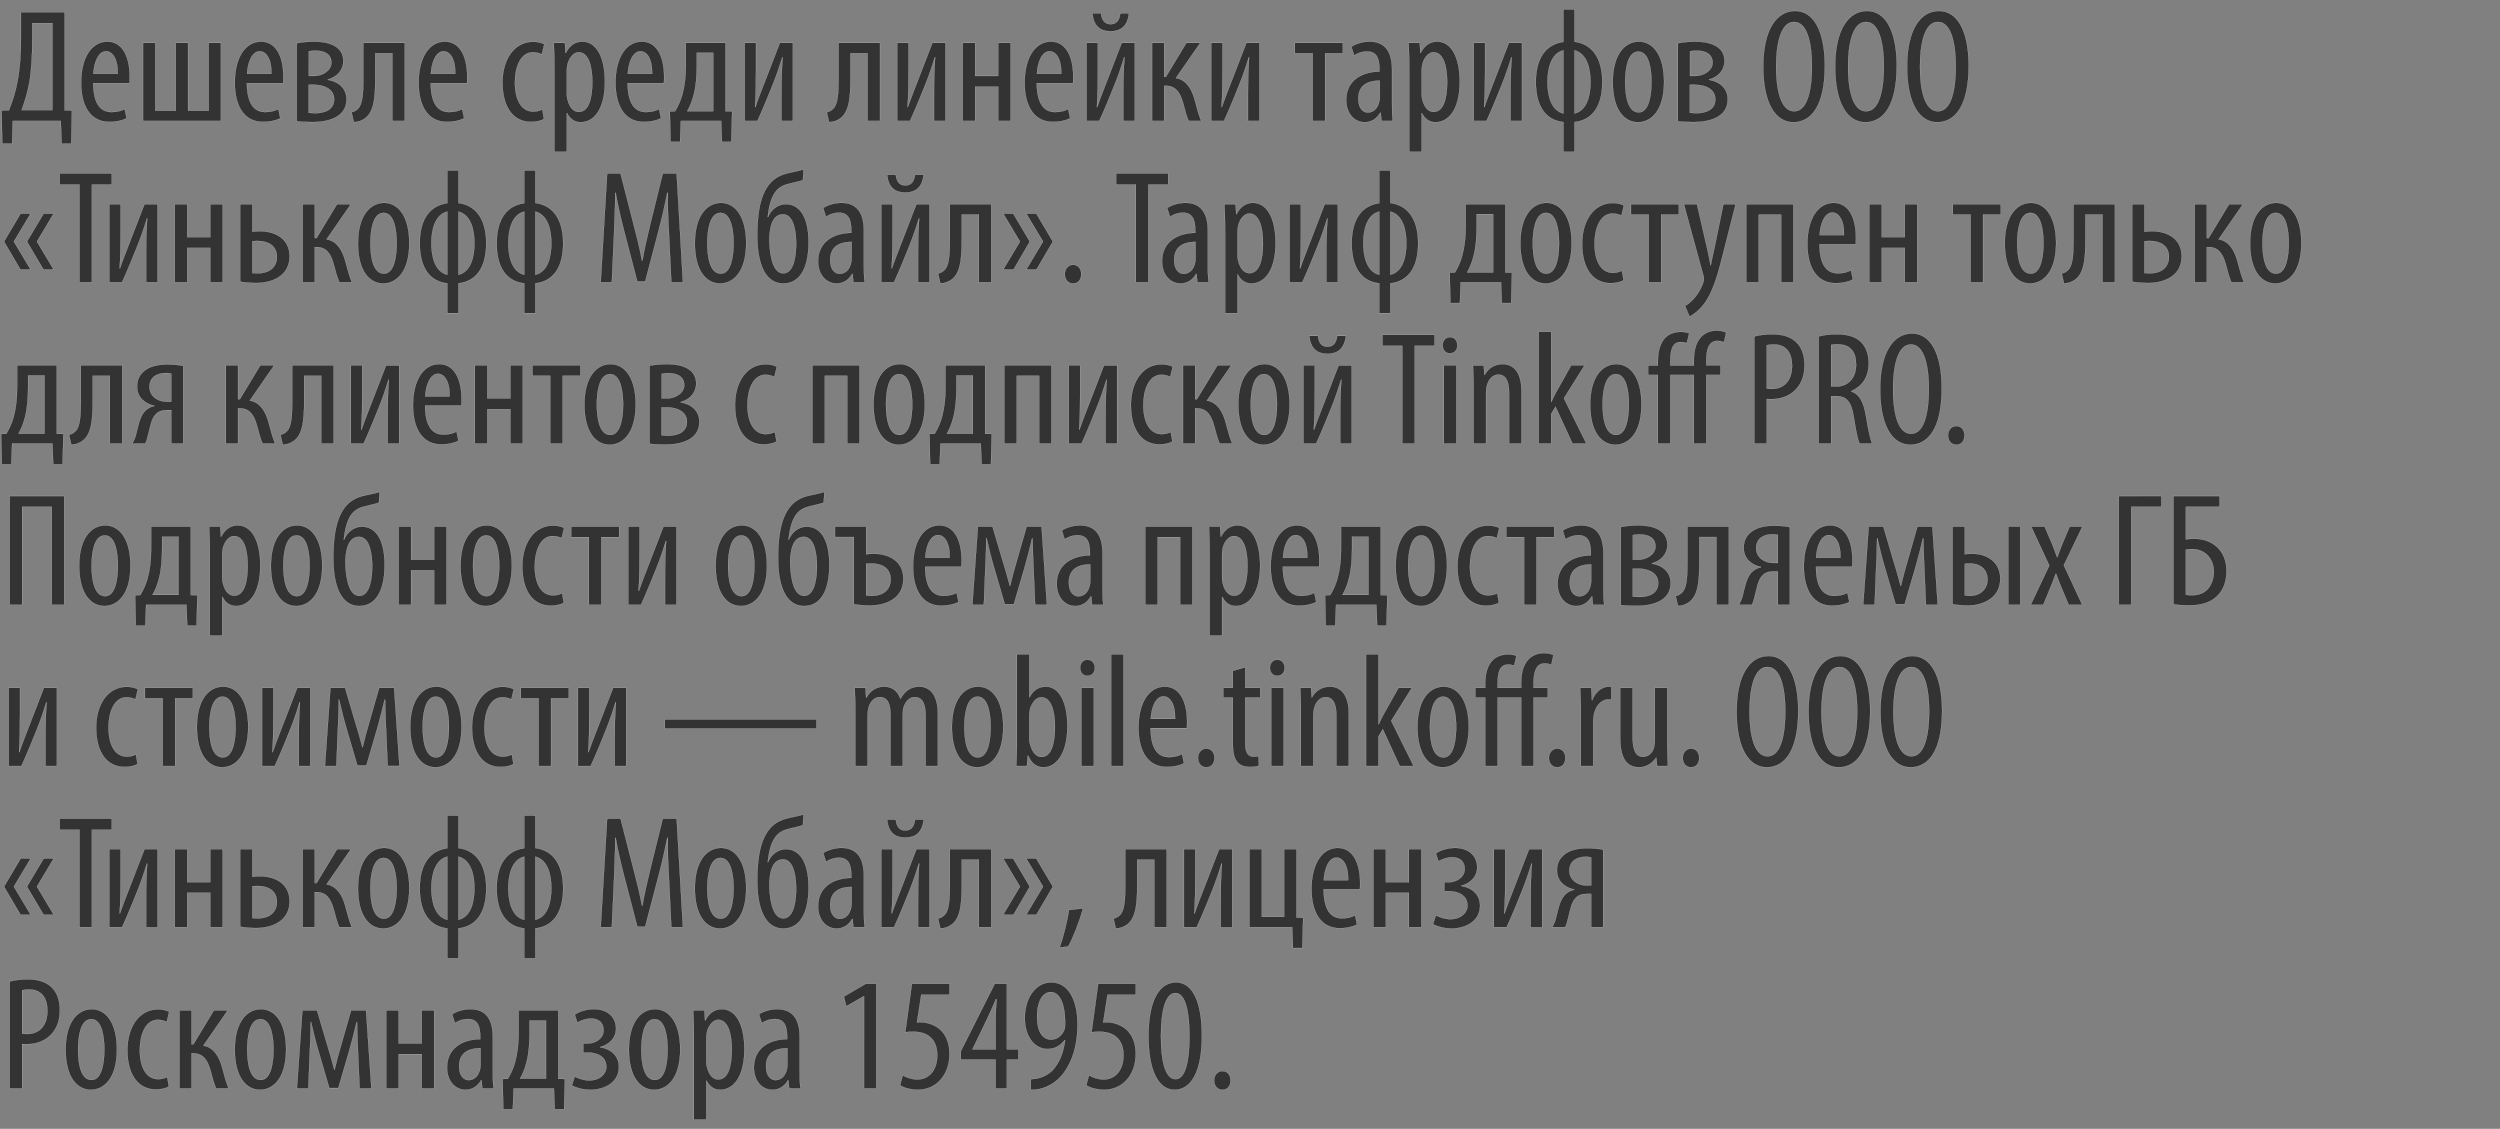
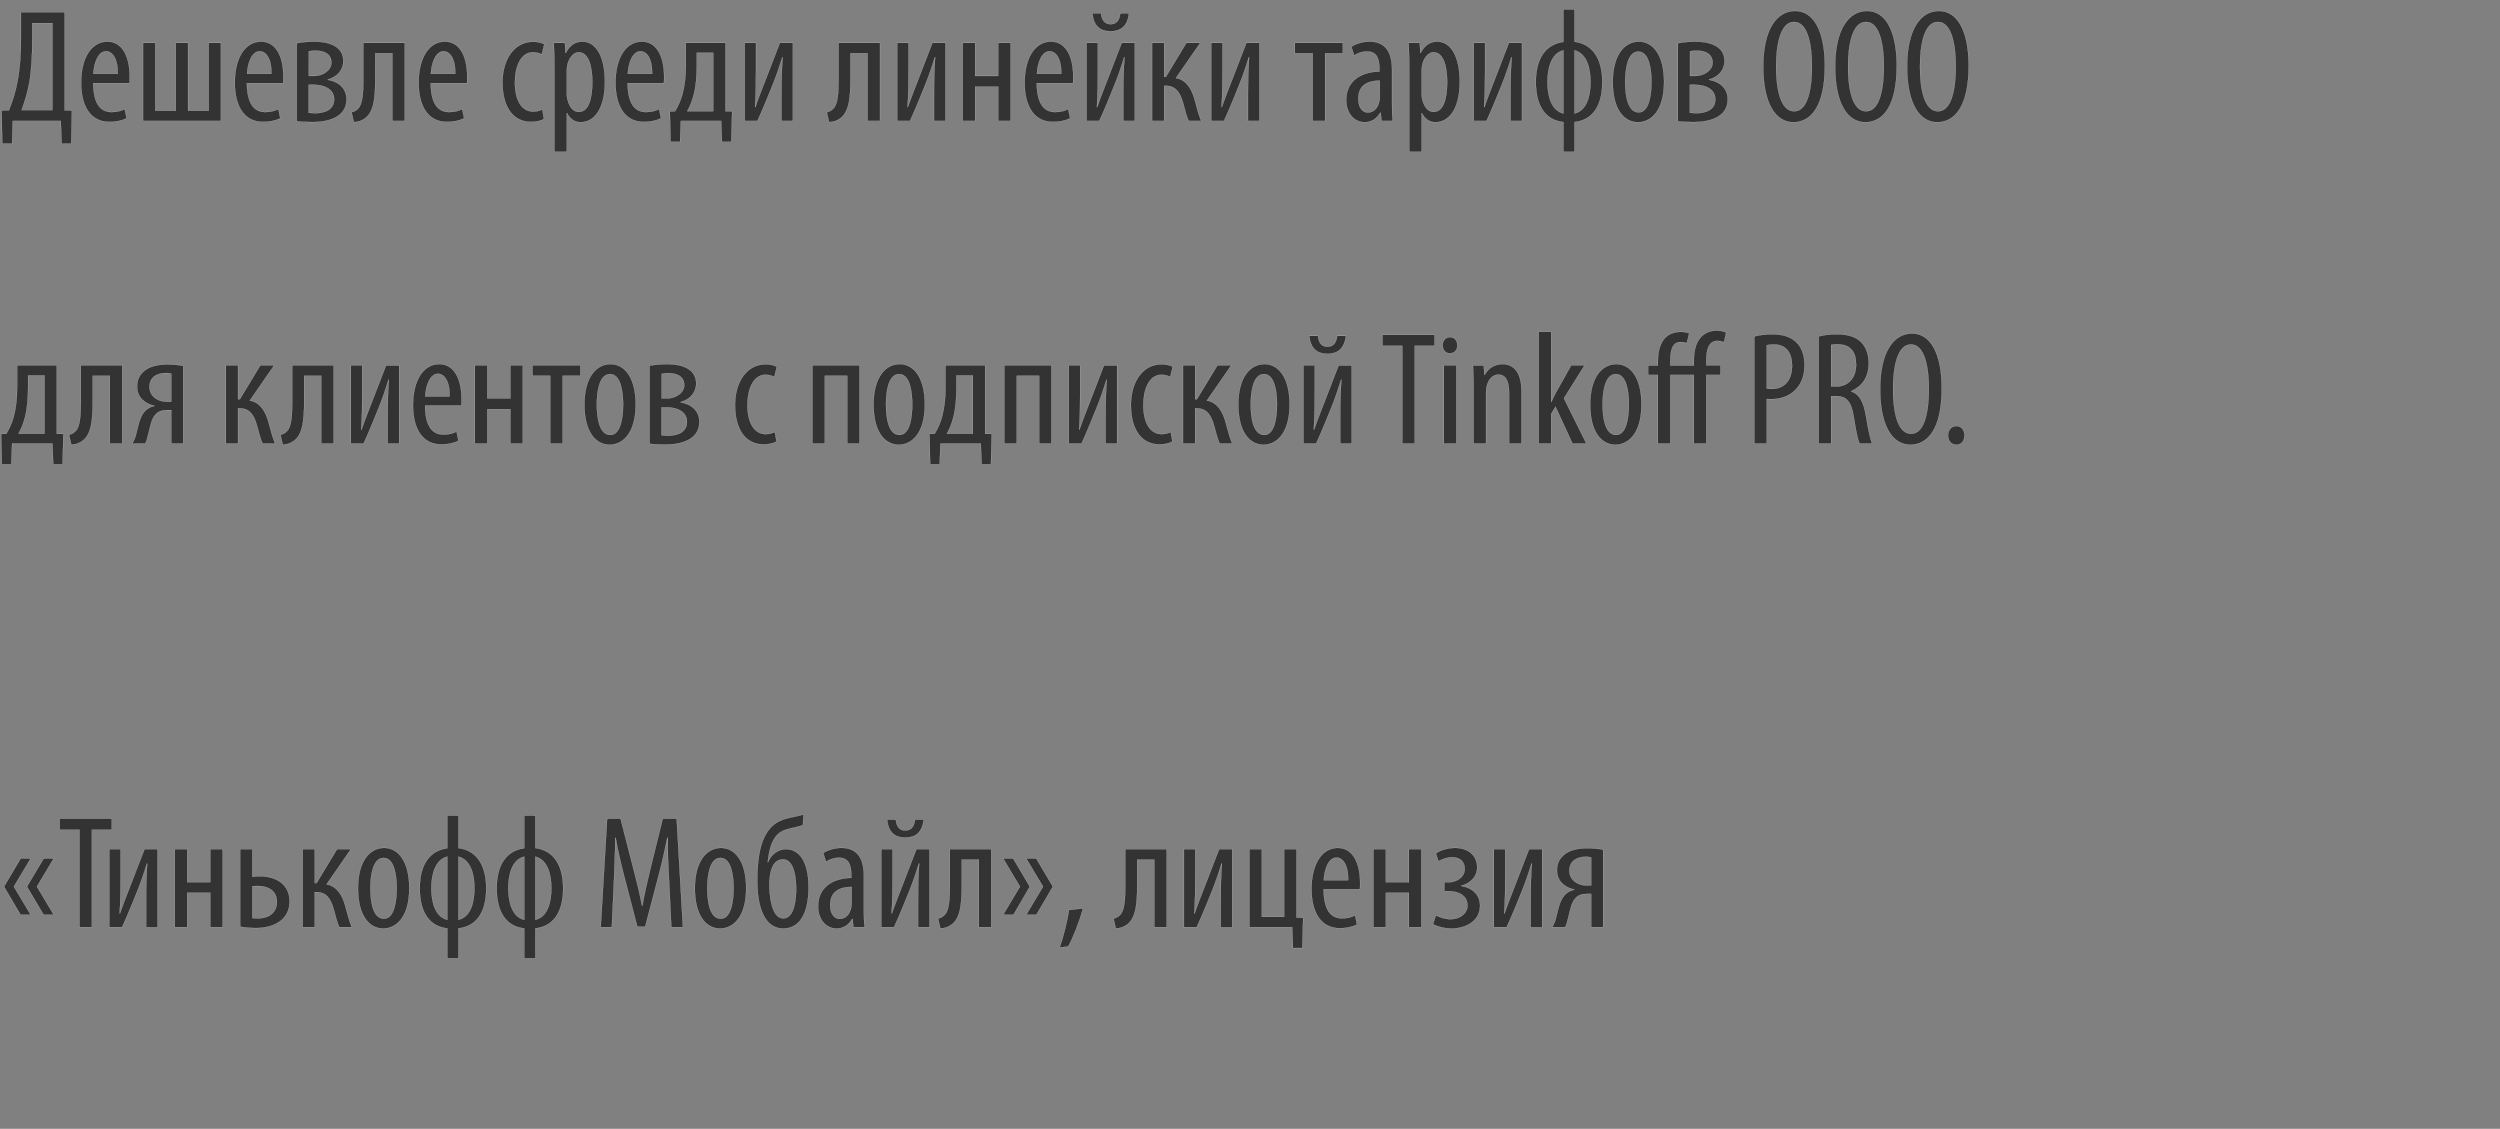
<svg xmlns="http://www.w3.org/2000/svg" width="155.029" height="70" viewBox="0 0 155.029 70">
  <rect x="0" y="0" width="155.029" height="70" fill="#808080" stroke="none" />
  <g fill="#333" stroke="#fff">
    <path d="M1.3.76v1.52c0 .98-.05 1.87-.21 2.74C.98 5.63.8 6.23.55 6.84l-.45.01.04 2.05h.61l.04-1.4h2.98l.05 1.4h.6l.04-2.05-.45-.01V.76zm.7.67h1.25v5.4H1.34c.2-.54.37-1.11.48-1.71.14-.83.18-1.74.18-2.68zM8.03 5.15c.01-.12.01-.25.01-.43 0-1.1-.39-2.14-1.38-2.14-.97 0-1.63.98-1.63 2.55 0 1.48.6 2.43 1.76 2.43.38 0 .79-.08 1.06-.23l-.12-.57c-.19.11-.47.19-.8.19-.56 0-1.14-.32-1.15-1.8zm-2.24-.57c.03-.66.29-1.4.79-1.4.37 0 .74.43.72 1.4zM8.87 2.66V7.5h4.83V2.66h-.76v4.2h-1.28v-4.2h-.76v4.2H9.63v-4.2zM17.56 5.15c.01-.12.01-.25.01-.43 0-1.1-.39-2.14-1.38-2.14-.97 0-1.63.98-1.63 2.55 0 1.48.6 2.43 1.76 2.43.38 0 .79-.08 1.06-.23l-.12-.57c-.19.11-.47.19-.8.19-.56 0-1.14-.32-1.15-1.8zm-2.24-.57c.03-.66.29-1.4.79-1.4.37 0 .74.43.72 1.4zM18.4 7.52c.19.03.54.05.99.05.93 0 2.1-.28 2.1-1.41 0-.66-.46-1.09-1.16-1.21v-.02c.55-.14.96-.57.96-1.15 0-.97-1-1.2-1.8-1.2-.39 0-.78.04-1.09.1zm.75-4.34c.13-.02.26-.04.4-.04.54 0 1 .19 1 .75 0 .51-.59.82-1.05.82h-.35zm-.01 2.08h.33c.61 0 1.25.25 1.25.9s-.59.86-1.18.86c-.16 0-.31-.02-.4-.03zM22.53 2.66v2.22c0 .89-.04 1.57-.32 1.85-.1.11-.22.19-.41.23l.14.61c.18 0 .36-.04.51-.12.72-.34.82-1.25.82-2.62V3.3h1.06v4.2h.77V2.66zM28.96 5.15c.01-.12.01-.25.01-.43 0-1.1-.39-2.14-1.38-2.14-.97 0-1.63.98-1.63 2.55 0 1.48.6 2.43 1.76 2.43.38 0 .79-.08 1.06-.23l-.12-.57c-.19.11-.47.19-.8.19-.56 0-1.14-.32-1.15-1.8zm-2.24-.57c.03-.66.29-1.4.79-1.4.37 0 .74.43.72 1.4zM33.63 6.79c-.18.08-.35.13-.56.13-.71 0-1.14-.68-1.14-1.81 0-.95.35-1.87 1.12-1.87.25 0 .45.08.55.13l.15-.63c-.14-.08-.42-.15-.68-.15-1.21 0-1.91 1.13-1.91 2.52 0 1.6.71 2.45 1.77 2.45.34 0 .63-.08.8-.18zM34.38 9.42h.77v-2.4h.02c.13.27.39.56.84.56.76 0 1.5-.72 1.5-2.51 0-1.59-.56-2.49-1.4-2.49-.38 0-.76.18-1.02.7h-.02l-.04-.62h-.69c.01.34.04.77.04 1.51zm.77-4.93c0-.13 0-.25.02-.37.05-.44.36-.88.71-.88.61 0 .85.84.85 1.84 0 .98-.2 1.86-.84 1.86-.21 0-.56-.13-.71-.82-.03-.11-.03-.25-.03-.4zM41.17 5.15c.01-.12.01-.25.01-.43 0-1.1-.39-2.14-1.38-2.14-.97 0-1.63.98-1.63 2.55 0 1.48.6 2.43 1.76 2.43.38 0 .79-.08 1.06-.23l-.12-.57c-.19.11-.47.19-.8.19-.56 0-1.14-.32-1.15-1.8zm-2.24-.57c.03-.66.29-1.4.79-1.4.37 0 .74.43.72 1.4zM42.53 2.66v1.42c0 .65-.07 1.24-.22 1.79-.1.36-.25.71-.45 1.03l-.32.01.04 1.88h.59l.05-1.29h2.5l.05 1.29h.58l.05-1.88-.41-.01V2.66zm.68.62h1.02v3.61h-1.61c.17-.3.3-.63.39-.98.16-.59.2-1.25.2-1.92zM46.18 2.66V7.5h.79c.36-.78.8-1.88.96-2.28.21-.53.4-1.07.58-1.67h.02c-.05.74-.07 1.31-.07 2.36V7.5h.71V2.66h-.81l-.81 2.1c-.21.55-.49 1.24-.71 1.88h-.02c.05-.76.06-1.48.06-2.32V2.66zM52 2.66v2.22c0 .89-.04 1.57-.32 1.85-.1.11-.22.19-.41.23l.14.61c.18 0 .36-.04.51-.12.72-.34.82-1.25.82-2.62V3.3h1.06v4.2h.77V2.66zM55.64 2.66V7.5h.79c.36-.78.8-1.88.96-2.28.21-.53.4-1.07.58-1.67h.02c-.05.74-.07 1.31-.07 2.36V7.5h.71V2.66h-.81l-.81 2.1c-.21.55-.49 1.24-.71 1.88h-.02c.05-.76.06-1.48.06-2.32V2.66zM59.7 2.66V7.5h.77V5.37h1.43V7.5h.77V2.66h-.77v2.05h-1.43V2.66zM66.54 5.15c.01-.12.01-.25.01-.43 0-1.1-.39-2.14-1.38-2.14-.97 0-1.63.98-1.63 2.55 0 1.48.6 2.43 1.76 2.43.38 0 .79-.08 1.06-.23l-.12-.57c-.19.11-.47.19-.8.19-.56 0-1.14-.32-1.15-1.8zm-2.24-.57c.03-.66.29-1.4.79-1.4.37 0 .74.43.72 1.4zM67.38 2.66V7.5h.79c.36-.78.8-1.88.96-2.28.21-.53.4-1.07.58-1.67h.02c-.05.74-.07 1.31-.07 2.36V7.5h.71V2.66h-.81l-.81 2.1c-.21.55-.49 1.24-.71 1.88h-.02c.05-.76.06-1.48.06-2.32V2.66zm.36-1.83c.08.79.49 1.11 1.12 1.11.65 0 1.06-.32 1.15-1.11h-.54c-.05.41-.22.67-.6.67-.36 0-.55-.24-.59-.67zM71.44 2.66V7.5h.75V5.32h.08c.63 0 .9.39 1.09 1.05.11.43.22.83.35 1.13h.78c-.16-.37-.29-.88-.4-1.29-.18-.67-.51-1.26-1.17-1.37l1.51-2.18h-.86l-1.27 2.1h-.11v-2.1zM75.11 2.66V7.5h.79c.36-.78.8-1.88.96-2.28.21-.53.4-1.07.58-1.67h.02c-.05.74-.07 1.31-.07 2.36V7.5h.71V2.66h-.81l-.81 2.1c-.21.55-.49 1.24-.71 1.88h-.02c.05-.76.06-1.48.06-2.32V2.66zM80.3 2.66v.65h1.1V7.5h.77V3.31h1.1v-.65zM86.37 7.5c-.05-.31-.05-.73-.05-1.1V4.31c0-1.09-.42-1.73-1.39-1.73-.48 0-.93.17-1.13.32l.17.54c.23-.15.5-.25.8-.25.61 0 .77.45.77 1.1v.15c-1.09.01-2.06.55-2.06 1.76 0 .83.5 1.38 1.15 1.38.41 0 .75-.22.96-.59h.03l.05.51zm-.81-1.52c0 .08 0 .18-.02.27-.09.48-.38.73-.72.73-.27 0-.59-.23-.59-.86 0-1.05.93-1.12 1.33-1.12zM87.39 9.42h.77v-2.4h.02c.13.27.39.56.84.56.76 0 1.5-.72 1.5-2.51 0-1.59-.56-2.49-1.4-2.49-.38 0-.76.18-1.02.7h-.02l-.04-.62h-.69c.01.34.04.77.04 1.51zm.77-4.93c0-.13 0-.25.02-.37.05-.44.36-.88.71-.88.61 0 .85.84.85 1.84 0 .98-.2 1.86-.84 1.86-.21 0-.56-.13-.71-.82-.03-.11-.03-.25-.03-.4zM91.39 2.66V7.5h.79c.36-.78.8-1.88.96-2.28.21-.53.4-1.07.58-1.67h.02c-.05.74-.07 1.31-.07 2.36V7.5h.71V2.66h-.81l-.81 2.1c-.21.55-.49 1.24-.71 1.88h-.02c.05-.76.06-1.48.06-2.32V2.66zM96.95.58V2.6c-1.04.14-1.71.94-1.71 2.49 0 1.58.67 2.37 1.71 2.48v1.85h.69V7.57c1.06-.12 1.72-.92 1.72-2.48 0-1.58-.7-2.37-1.72-2.5V.58zm0 6.46c-.78-.19-.99-1.15-.99-1.96 0-.8.21-1.77.99-1.96zm.69-3.92c.79.21.99 1.16.99 1.96 0 .84-.21 1.77-.99 1.96zM101.63 2.58c-.83 0-1.62.74-1.62 2.51 0 1.7.7 2.49 1.57 2.49.74 0 1.61-.63 1.61-2.5 0-1.69-.7-2.5-1.56-2.5zm-.03.62c.68 0 .81 1.14.81 1.88 0 .75-.13 1.89-.79 1.89-.7 0-.84-1.09-.84-1.89 0-.74.13-1.88.82-1.88zM104.05 7.52c.19.03.54.05.99.05.93 0 2.1-.28 2.1-1.41 0-.66-.46-1.09-1.16-1.21v-.02c.55-.14.96-.57.96-1.15 0-.97-1-1.2-1.8-1.2-.39 0-.78.04-1.09.1zm.75-4.34c.13-.02.26-.04.4-.04.54 0 1 .19 1 .75 0 .51-.59.82-1.05.82h-.35zm-.01 2.08h.33c.61 0 1.25.25 1.25.9s-.59.86-1.18.86c-.16 0-.31-.02-.4-.03zM111.32.68c-1.18 0-1.98 1.21-1.98 3.44 0 2.27.75 3.46 1.87 3.46 1.08 0 1.95-.97 1.95-3.5 0-2.15-.69-3.4-1.84-3.4zm-.07.68c.88 0 1.11 1.49 1.11 2.75 0 1.32-.23 2.79-1.1 2.79-.85 0-1.12-1.38-1.12-2.77 0-1.37.27-2.77 1.11-2.77zM115.78.68c-1.18 0-1.98 1.21-1.98 3.44 0 2.27.75 3.46 1.87 3.46 1.08 0 1.95-.97 1.95-3.5 0-2.15-.69-3.4-1.84-3.4zm-.07.68c.88 0 1.11 1.49 1.11 2.75 0 1.32-.23 2.79-1.1 2.79-.85 0-1.12-1.38-1.12-2.77 0-1.37.27-2.77 1.11-2.77zM120.24.68c-1.18 0-1.98 1.21-1.98 3.44 0 2.27.75 3.46 1.87 3.46 1.08 0 1.95-.97 1.95-3.5 0-2.15-.69-3.4-1.84-3.4zm-.07.68c.88 0 1.11 1.49 1.11 2.75 0 1.32-.23 2.79-1.1 2.79-.85 0-1.12-1.38-1.12-2.77 0-1.37.27-2.77 1.11-2.77z" stroke-width=".01" />
  </g>
  <g fill="#333" stroke="#fff">
-     <path d="M1.9 13.24h-.62L.25 14.98l1.02 1.74h.63L.86 14.98zm1.43 0h-.62l-1.04 1.74 1.03 1.74h.63l-1.04-1.74zM4.93 17.5h.77v-6.05h1.23v-.69H3.7v.69h1.23zM6.78 12.66v4.84h.79c.36-.78.8-1.88.96-2.28.21-.53.4-1.07.58-1.67h.02c-.05.74-.07 1.31-.07 2.36v1.59h.71v-4.84h-.81l-.81 2.1c-.21.55-.49 1.24-.71 1.88h-.02c.05-.76.06-1.48.06-2.32v-1.66zM10.84 12.66v4.84h.77v-2.13h1.43v2.13h.77v-4.84h-.77v2.05h-1.43v-2.05zM14.89 12.66v4.81c.31.05.66.08.99.08.58 0 1.14-.14 1.55-.47.32-.26.53-.66.53-1.18 0-1.08-.86-1.56-1.85-1.56-.13 0-.31.01-.46.03v-1.71zm.76 2.3c.1-.01.19-.02.32-.02.64 0 1.2.28 1.2.99 0 .7-.54 1.02-1.18 1.02-.12 0-.22-.01-.34-.02zM18.77 12.66v4.84h.75v-2.18h.08c.63 0 .9.39 1.09 1.05.11.43.22.83.35 1.13h.78c-.16-.37-.29-.88-.4-1.29-.18-.67-.51-1.26-1.17-1.37l1.51-2.18h-.86l-1.27 2.1h-.11v-2.1zM23.82 12.58c-.83 0-1.62.74-1.62 2.51 0 1.7.7 2.49 1.57 2.49.74 0 1.61-.63 1.61-2.5 0-1.69-.7-2.5-1.56-2.5zm-.03.62c.68 0 .81 1.14.81 1.88 0 .75-.13 1.89-.79 1.89-.7 0-.84-1.09-.84-1.89 0-.74.13-1.88.82-1.88zM27.74 10.58v2.02c-1.04.14-1.71.94-1.71 2.49 0 1.58.67 2.37 1.71 2.48v1.85h.69v-1.85c1.06-.12 1.72-.92 1.72-2.48 0-1.58-.7-2.37-1.72-2.5v-2.01zm0 6.46c-.78-.19-.99-1.15-.99-1.96 0-.8.21-1.77.99-1.96zm.69-3.92c.79.21.99 1.16.99 1.96 0 .84-.21 1.77-.99 1.96zM32.51 10.58v2.02c-1.04.14-1.71.94-1.71 2.49 0 1.58.67 2.37 1.71 2.48v1.85h.69v-1.85c1.06-.12 1.72-.92 1.72-2.48 0-1.58-.7-2.37-1.72-2.5v-2.01zm0 6.46c-.78-.19-.99-1.15-.99-1.96 0-.8.21-1.77.99-1.96zm.69-3.92c.79.21.99 1.16.99 1.96 0 .84-.21 1.77-.99 1.96zM41.63 17.5h.72l-.39-6.74h-.86l-.76 3.08c-.22.91-.37 1.55-.5 2.32h-.03c-.14-.77-.31-1.43-.54-2.32l-.79-3.08h-.83l-.4 6.74h.69l.13-2.85c.04-.96.08-1.9.08-2.69h.03c.13.78.33 1.61.55 2.47l.79 3.03h.49l.83-3.16c.21-.79.39-1.59.54-2.34h.04c-.03.76.02 1.75.07 2.64zM44.71 12.58c-.83 0-1.62.74-1.62 2.51 0 1.7.7 2.49 1.57 2.49.74 0 1.61-.63 1.61-2.5 0-1.69-.7-2.5-1.56-2.5zm-.03.62c.68 0 .81 1.14.81 1.88 0 .75-.13 1.89-.79 1.89-.7 0-.84-1.09-.84-1.89 0-.74.13-1.88.82-1.88zM49.83 10.5c-.24.1-.73.17-1.06.26-.62.16-1.05.51-1.35 1.11-.34.67-.46 1.64-.46 2.77 0 1.25.28 2.94 1.62 2.94.95 0 1.56-.85 1.56-2.54 0-1.7-.62-2.38-1.41-2.38-.51 0-.94.37-1.1.8h-.02c.04-.41.12-.87.3-1.26.19-.41.47-.68 1-.8.33-.09.68-.15.88-.23zm-.46 4.62c0 .65-.11 1.83-.8 1.83-.76 0-.86-1.54-.86-2.1 0-.28.03-.69.16-1.02.11-.3.33-.54.68-.54.69 0 .82 1.12.82 1.83zM53.62 17.5c-.05-.31-.05-.73-.05-1.1v-2.09c0-1.09-.42-1.73-1.39-1.73-.48 0-.93.17-1.13.32l.17.54c.23-.15.5-.25.8-.25.61 0 .77.45.77 1.1v.15c-1.09.01-2.06.55-2.06 1.76 0 .83.5 1.38 1.15 1.38.41 0 .75-.22.96-.59h.03l.05.51zm-.81-1.52c0 .08 0 .18-.02.27-.09.48-.38.73-.72.73-.27 0-.59-.23-.59-.86 0-1.05.93-1.12 1.33-1.12zM54.65 12.66v4.84h.79c.36-.78.8-1.88.96-2.28.21-.53.4-1.07.58-1.67H57c-.05.74-.07 1.31-.07 2.36v1.59h.71v-4.84h-.81l-.81 2.1c-.21.55-.49 1.24-.71 1.88h-.02c.05-.76.06-1.48.06-2.32v-1.66zm.36-1.83c.08.79.49 1.11 1.12 1.11.65 0 1.06-.32 1.15-1.11h-.54c-.05.41-.22.67-.6.67-.36 0-.55-.24-.59-.67zM58.9 12.66v2.22c0 .89-.04 1.57-.32 1.85-.1.11-.22.19-.41.23l.14.61c.18 0 .36-.04.51-.12.72-.34.82-1.25.82-2.62V13.3h1.06v4.2h.77v-4.84zM63.25 14.98l-1.04 1.74h.64l1.01-1.74-1.03-1.74h-.62zm1.43 0l-1.04 1.74h.63l1.02-1.74-1.03-1.74h-.62zM66.54 17.58c.32 0 .51-.23.51-.58s-.2-.58-.51-.58c-.28 0-.51.24-.51.58 0 .35.22.58.51.58zM70.44 17.5h.77v-6.05h1.23v-.69h-3.23v.69h1.23zM74.95 17.5c-.05-.31-.05-.73-.05-1.1v-2.09c0-1.09-.42-1.73-1.39-1.73-.48 0-.93.17-1.13.32l.17.54c.23-.15.5-.25.8-.25.61 0 .77.45.77 1.1v.15c-1.09.01-2.06.55-2.06 1.76 0 .83.5 1.38 1.15 1.38.41 0 .75-.22.96-.59h.03l.05.51zm-.81-1.52c0 .08 0 .18-.02.27-.09.48-.38.73-.72.73-.27 0-.59-.23-.59-.86 0-1.05.93-1.12 1.33-1.12zM75.97 19.42h.77v-2.4h.02c.13.27.39.56.84.56.76 0 1.5-.72 1.5-2.51 0-1.59-.56-2.49-1.4-2.49-.38 0-.76.18-1.02.7h-.02l-.04-.62h-.69c.01.34.04.77.04 1.51zm.77-4.93c0-.13 0-.25.02-.37.05-.44.36-.88.71-.88.61 0 .85.84.85 1.84 0 .98-.2 1.86-.84 1.86-.21 0-.56-.13-.71-.82-.03-.11-.03-.25-.03-.4zM79.97 12.66v4.84h.79c.36-.78.8-1.88.96-2.28.21-.53.4-1.07.58-1.67h.02c-.05.74-.07 1.31-.07 2.36v1.59h.71v-4.84h-.81l-.81 2.1c-.21.55-.49 1.24-.71 1.88h-.02c.05-.76.06-1.48.06-2.32v-1.66zM85.53 10.58v2.02c-1.04.14-1.71.94-1.71 2.49 0 1.58.67 2.37 1.71 2.48v1.85h.69v-1.85c1.06-.12 1.72-.92 1.72-2.48 0-1.58-.7-2.37-1.72-2.5v-2.01zm0 6.46c-.78-.19-.99-1.15-.99-1.96 0-.8.21-1.77.99-1.96zm.69-3.92c.79.21.99 1.16.99 1.96 0 .84-.21 1.77-.99 1.96zM90.89 12.66v1.42c0 .65-.07 1.24-.22 1.79-.1.36-.25.71-.45 1.03l-.32.01.04 1.88h.59l.05-1.29h2.5l.05 1.29h.58l.05-1.88-.41-.01v-4.24zm.68.62h1.02v3.61h-1.61c.17-.3.3-.63.39-.98.16-.59.2-1.25.2-1.92zM95.9 12.58c-.83 0-1.62.74-1.62 2.51 0 1.7.7 2.49 1.57 2.49.74 0 1.61-.63 1.61-2.5 0-1.69-.7-2.5-1.56-2.5zm-.03.62c.68 0 .81 1.14.81 1.88 0 .75-.13 1.89-.79 1.89-.7 0-.84-1.09-.84-1.89 0-.74.13-1.88.82-1.88zM100.58 16.79c-.18.08-.35.13-.56.13-.71 0-1.14-.68-1.14-1.81 0-.95.35-1.87 1.12-1.87.25 0 .45.08.55.13l.15-.63c-.14-.08-.42-.15-.68-.15-1.21 0-1.91 1.13-1.91 2.52 0 1.6.71 2.45 1.77 2.45.34 0 .63-.08.8-.18zM101.14 12.66v.65h1.1v4.19h.77v-4.19h1.1v-.65zM104.42 12.66l1.22 4.47c.02.06.02.12.02.18 0 .07-.01.12-.05.24-.08.23-.24.56-.44.81-.22.28-.46.49-.68.61l.28.66c.17-.08.53-.31.87-.74.57-.73.9-1.9 1.2-3.12l.79-3.11h-.76l-.57 2.79c-.08.35-.16.72-.21.99h-.02c-.06-.3-.11-.62-.2-1l-.64-2.78zM108.29 12.66v4.84h.77v-4.19h1.39v4.19h.76v-4.84zM115.08 15.15c.01-.12.01-.25.01-.43 0-1.1-.39-2.14-1.38-2.14-.97 0-1.63.98-1.63 2.55 0 1.48.6 2.43 1.76 2.43.38 0 .79-.08 1.06-.23l-.12-.57c-.19.11-.47.19-.8.19-.56 0-1.14-.32-1.15-1.8zm-2.24-.57c.03-.66.29-1.4.79-1.4.37 0 .74.43.72 1.4zM115.92 12.66v4.84h.77v-2.13h1.43v2.13h.77v-4.84h-.77v2.05h-1.43v-2.05zM121.1 12.66v.65h1.1v4.19h.77v-4.19h1.1v-.65zM125.94 12.58c-.83 0-1.62.74-1.62 2.51 0 1.7.7 2.49 1.57 2.49.74 0 1.61-.63 1.61-2.5 0-1.69-.7-2.5-1.56-2.5zm-.03.62c.68 0 .81 1.14.81 1.88 0 .75-.13 1.89-.79 1.89-.7 0-.84-1.09-.84-1.89 0-.74.13-1.88.82-1.88zM128.58 12.66v2.22c0 .89-.04 1.57-.32 1.85-.1.11-.22.19-.41.23l.14.61c.18 0 .36-.04.51-.12.72-.34.82-1.25.82-2.62V13.3h1.06v4.2h.77v-4.84zM132.22 12.66v4.81c.31.05.66.08.99.08.58 0 1.14-.14 1.55-.47.32-.26.53-.66.53-1.18 0-1.08-.86-1.56-1.85-1.56-.13 0-.31.01-.46.03v-1.71zm.76 2.3c.1-.01.19-.02.32-.02.64 0 1.2.28 1.2.99 0 .7-.54 1.02-1.18 1.02-.12 0-.22-.01-.34-.02zM136.1 12.66v4.84h.75v-2.18h.08c.63 0 .9.39 1.09 1.05.11.43.22.83.35 1.13h.78c-.16-.37-.29-.88-.4-1.29-.18-.67-.51-1.26-1.17-1.37l1.51-2.18h-.86l-1.27 2.1h-.11v-2.1zM141.15 12.58c-.83 0-1.62.74-1.62 2.51 0 1.7.7 2.49 1.57 2.49.74 0 1.61-.63 1.61-2.5 0-1.69-.7-2.5-1.56-2.5zm-.03.62c.68 0 .81 1.14.81 1.88 0 .75-.13 1.89-.79 1.89-.7 0-.84-1.09-.84-1.89 0-.74.13-1.88.82-1.88z" stroke-width=".01" />
-   </g>
+     </g>
  <g fill="#333" stroke="#fff">
    <path d="M1.06 22.66v1.42c0 .65-.07 1.24-.22 1.79-.1.36-.25.71-.45 1.03l-.32.01.04 1.88H.7l.05-1.29h2.5l.05 1.29h.58l.05-1.88-.41-.01v-4.24zm.68.62h1.02v3.61H1.15c.17-.3.3-.63.39-.98.16-.59.2-1.25.2-1.92zM5.01 22.66v2.22c0 .89-.04 1.57-.32 1.85-.1.11-.22.19-.41.23l.14.61c.18 0 .36-.04.51-.12.72-.34.82-1.25.82-2.62V23.3h1.06v4.2h.77v-4.84zM11.36 22.69c-.27-.06-.64-.09-1.03-.09-.52 0-1.05.13-1.33.36-.32.24-.5.55-.5 1.01 0 .7.51 1.07 1.07 1.19v.02c-.25.04-.46.18-.59.32-.34.37-.43 1.03-.56 1.5-.06.21-.13.35-.22.5h.81c.05-.1.1-.22.13-.36.17-.59.22-1.19.55-1.48.13-.14.35-.23.7-.23h.23v2.07h.74zm-.74 2.22h-.3c-.52 0-1.05-.33-1.05-.92 0-.61.48-.86 1.02-.86.11 0 .22.01.33.04zM14.01 22.66v4.84h.75v-2.18h.08c.63 0 .9.39 1.09 1.05.11.43.22.83.35 1.13h.78c-.16-.37-.29-.88-.4-1.29-.18-.67-.51-1.26-1.17-1.37L17 22.66h-.86l-1.27 2.1h-.11v-2.1zM18.12 22.66v2.22c0 .89-.04 1.57-.32 1.85-.1.11-.22.19-.41.23l.14.61c.18 0 .36-.04.51-.12.72-.34.82-1.25.82-2.62V23.3h1.06v4.2h.77v-4.84zM21.76 22.66v4.84h.79c.36-.78.8-1.88.96-2.28.21-.53.4-1.07.58-1.67h.02c-.05.74-.07 1.31-.07 2.36v1.59h.71v-4.84h-.81l-.81 2.1c-.21.55-.49 1.24-.71 1.88h-.02c.05-.76.06-1.48.06-2.32v-1.66zM28.61 25.15c.01-.12.01-.25.01-.43 0-1.1-.39-2.14-1.38-2.14-.97 0-1.63.98-1.63 2.55 0 1.48.6 2.43 1.76 2.43.38 0 .79-.08 1.06-.23l-.12-.57c-.19.11-.47.19-.8.19-.56 0-1.14-.32-1.15-1.8zm-2.24-.57c.03-.66.29-1.4.79-1.4.37 0 .74.43.72 1.4zM29.45 22.66v4.84h.77v-2.13h1.43v2.13h.77v-4.84h-.77v2.05h-1.43v-2.05zM33.02 22.66v.65h1.1v4.19h.77v-4.19h1.1v-.65zM37.86 22.58c-.83 0-1.62.74-1.62 2.51 0 1.7.7 2.49 1.57 2.49.74 0 1.61-.63 1.61-2.5 0-1.69-.7-2.5-1.56-2.5zm-.03.62c.68 0 .81 1.14.81 1.88 0 .75-.13 1.89-.79 1.89-.7 0-.84-1.09-.84-1.89 0-.74.13-1.88.82-1.88zM40.28 27.52c.19.03.54.05.99.05.93 0 2.1-.28 2.1-1.41 0-.66-.46-1.09-1.16-1.21v-.02c.55-.14.96-.57.96-1.15 0-.97-1-1.2-1.8-1.2-.39 0-.78.04-1.09.1zm.75-4.34c.13-.02.26-.04.4-.04.54 0 1 .19 1 .75 0 .51-.59.82-1.05.82h-.35zm-.01 2.08h.33c.61 0 1.25.25 1.25.9s-.59.86-1.18.86c-.16 0-.31-.02-.4-.03zM48.05 26.79c-.18.08-.35.13-.56.13-.71 0-1.14-.68-1.14-1.81 0-.95.35-1.87 1.12-1.87.25 0 .45.08.55.13l.15-.63c-.14-.08-.42-.15-.68-.15-1.21 0-1.91 1.13-1.91 2.52 0 1.6.71 2.45 1.77 2.45.34 0 .63-.08.8-.18zM50.38 22.66v4.84h.77v-4.19h1.39v4.19h.76v-4.84zM55.79 22.58c-.83 0-1.62.74-1.62 2.51 0 1.7.7 2.49 1.57 2.49.74 0 1.61-.63 1.61-2.5 0-1.69-.7-2.5-1.56-2.5zm-.03.62c.68 0 .81 1.14.81 1.88 0 .75-.13 1.89-.79 1.89-.7 0-.84-1.09-.84-1.89 0-.74.13-1.88.82-1.88zM58.63 22.66v1.42c0 .65-.07 1.24-.22 1.79-.1.36-.25.71-.45 1.03l-.32.01.04 1.88h.59l.05-1.29h2.5l.05 1.29h.58l.05-1.88-.41-.01v-4.24zm.68.62h1.02v3.61h-1.61c.17-.3.3-.63.39-.98.16-.59.2-1.25.2-1.92zM62.28 22.66v4.84h.77v-4.19h1.39v4.19h.76v-4.84zM66.28 22.66v4.84h.79c.36-.78.8-1.88.96-2.28.21-.53.4-1.07.58-1.67h.02c-.05.74-.07 1.31-.07 2.36v1.59h.71v-4.84h-.81l-.81 2.1c-.21.55-.49 1.24-.71 1.88h-.02c.05-.76.06-1.48.06-2.32v-1.66zM72.6 26.79c-.18.08-.35.13-.56.13-.71 0-1.14-.68-1.14-1.81 0-.95.35-1.87 1.12-1.87.25 0 .45.08.55.13l.15-.63c-.14-.08-.42-.15-.68-.15-1.21 0-1.91 1.13-1.91 2.52 0 1.6.71 2.45 1.77 2.45.34 0 .63-.08.8-.18zM73.36 22.66v4.84h.75v-2.18h.08c.63 0 .9.39 1.09 1.05.11.43.22.83.35 1.13h.78c-.16-.37-.29-.88-.4-1.29-.18-.67-.51-1.26-1.17-1.37l1.51-2.18h-.86l-1.27 2.1h-.11v-2.1zM78.41 22.58c-.83 0-1.62.74-1.62 2.51 0 1.7.7 2.49 1.57 2.49.74 0 1.61-.63 1.61-2.5 0-1.69-.7-2.5-1.56-2.5zm-.03.62c.68 0 .81 1.14.81 1.88 0 .75-.13 1.89-.79 1.89-.7 0-.84-1.09-.84-1.89 0-.74.13-1.88.82-1.88zM80.83 22.66v4.84h.79c.36-.78.8-1.88.96-2.28.21-.53.4-1.07.58-1.67h.02c-.05.74-.07 1.31-.07 2.36v1.59h.71v-4.84h-.81l-.81 2.1c-.21.55-.49 1.24-.71 1.88h-.02c.05-.76.06-1.48.06-2.32v-1.66zm.36-1.83c.08.79.49 1.11 1.12 1.11.65 0 1.06-.32 1.15-1.11h-.54c-.05.41-.22.67-.6.67-.36 0-.55-.24-.59-.67zM86.96 27.5h.77v-6.05h1.23v-.69h-3.23v.69h1.23zM90.31 27.5v-4.84h-.77v4.84zm-.4-6.59c-.25 0-.45.2-.45.5s.19.5.44.5c.29 0 .48-.2.47-.5 0-.3-.18-.5-.46-.5zM91.38 27.5h.77v-3.05c0-.16.01-.31.03-.43.1-.52.41-.79.73-.79.56 0 .67.58.67 1.15v3.12h.77v-3.25c0-1.17-.5-1.67-1.17-1.67-.51 0-.9.27-1.11.66h-.02l-.04-.58h-.67c.01.39.04.68.04 1.25zM96.19 20.58h-.77v6.92h.77v-1.83l.27-.45 1.05 2.28h.86l-1.39-2.8 1.28-2.04h-.83l-.96 1.71c-.09.16-.17.35-.26.54h-.02zM100.23 22.58c-.83 0-1.62.74-1.62 2.51 0 1.7.7 2.49 1.57 2.49.74 0 1.61-.63 1.61-2.5 0-1.69-.7-2.5-1.56-2.5zm-.03.62c.68 0 .81 1.14.81 1.88 0 .75-.13 1.89-.79 1.89-.7 0-.84-1.09-.84-1.89 0-.74.13-1.88.82-1.88zM105.81 27.5v-4.25h.88v-.59h-.88v-.3c0-.63.13-1.22.68-1.22.19 0 .33.04.42.08l.13-.6c-.14-.07-.34-.12-.61-.12-.29 0-.68.1-.96.41-.35.4-.43.94-.43 1.46v.29h-1.46v-.28c0-.76.16-1.17.66-1.17.14 0 .27.03.36.07l.15-.61c-.1-.04-.3-.09-.5-.09-.44 0-.77.14-1 .38-.3.32-.44.82-.44 1.42v.28h-.61v.59h.61v4.25h.77v-4.25h1.46v4.25zM108.79 27.5h.77v-2.76c.11.01.21.01.34.01.6 0 1.22-.25 1.59-.75.26-.34.41-.76.41-1.38 0-.58-.17-1.07-.5-1.39-.35-.35-.87-.5-1.49-.5-.44 0-.81.05-1.12.13zm.77-6.09c.1-.03.25-.05.43-.05.85 0 1.14.62 1.14 1.31 0 .95-.51 1.45-1.27 1.45-.13 0-.21-.01-.3-.03zM112.78 27.5h.77v-2.94h.3c.66 0 .95.35 1.1 1.27.13.83.26 1.47.36 1.67h.78c-.09-.21-.23-.78-.38-1.71-.15-.88-.41-1.36-.91-1.51v-.02c.68-.31 1.08-.87 1.08-1.73 0-.53-.14-.98-.47-1.32-.35-.34-.85-.48-1.52-.48-.38 0-.78.04-1.11.13zm.77-6.11c.1-.03.25-.04.4-.04.83.01 1.15.49 1.15 1.27 0 .81-.49 1.35-1.23 1.35h-.32zM118.57 20.68c-1.18 0-1.98 1.21-1.98 3.44 0 2.27.75 3.46 1.87 3.46 1.08 0 1.95-.97 1.95-3.5 0-2.15-.69-3.4-1.84-3.4zm-.07.68c.88 0 1.11 1.49 1.11 2.75 0 1.32-.23 2.79-1.1 2.79-.85 0-1.12-1.38-1.12-2.77 0-1.37.27-2.77 1.11-2.77zM121.31 27.58c.32 0 .51-.23.51-.58s-.2-.58-.51-.58c-.28 0-.51.24-.51.58 0 .35.22.58.51.58z" stroke-width=".01" />
  </g>
  <g fill="#333" stroke="#fff">
-     <path d="M.6 30.76v6.74h.77v-6.07h1.84v6.07h.77v-6.74zM6.53 32.58c-.83 0-1.62.74-1.62 2.51 0 1.7.7 2.49 1.57 2.49.74 0 1.61-.63 1.61-2.5 0-1.69-.7-2.5-1.56-2.5zm-.03.62c.68 0 .81 1.14.81 1.88 0 .75-.13 1.89-.79 1.89-.7 0-.84-1.09-.84-1.89 0-.74.13-1.88.82-1.88zM9.37 32.66v1.42c0 .65-.07 1.24-.22 1.79-.1.36-.25.71-.45 1.03l-.32.01.04 1.88h.59l.05-1.29h2.5l.05 1.29h.58l.05-1.88-.41-.01v-4.24zm.68.62h1.02v3.61H9.46c.17-.3.3-.63.39-.98.16-.59.2-1.25.2-1.92zM13.01 39.42h.77v-2.4h.02c.13.27.39.56.84.56.76 0 1.5-.72 1.5-2.51 0-1.59-.56-2.49-1.4-2.49-.38 0-.76.18-1.02.7h-.02l-.04-.62h-.69c.01.34.04.77.04 1.51zm.77-4.93c0-.13 0-.25.02-.37.05-.44.36-.88.71-.88.61 0 .85.84.85 1.84 0 .98-.2 1.86-.84 1.86-.21 0-.56-.13-.71-.82-.03-.11-.03-.25-.03-.4zM18.42 32.58c-.83 0-1.62.74-1.62 2.51 0 1.7.7 2.49 1.57 2.49.74 0 1.61-.63 1.61-2.5 0-1.69-.7-2.5-1.56-2.5zm-.03.62c.68 0 .81 1.14.81 1.88 0 .75-.13 1.89-.79 1.89-.7 0-.84-1.09-.84-1.89 0-.74.13-1.88.82-1.88zM23.54 30.5c-.24.1-.73.17-1.06.26-.62.16-1.05.51-1.35 1.11-.34.67-.46 1.64-.46 2.77 0 1.25.28 2.94 1.62 2.94.95 0 1.56-.85 1.56-2.54 0-1.7-.62-2.38-1.41-2.38-.51 0-.94.37-1.1.8h-.02c.04-.41.12-.87.3-1.26.19-.41.47-.68 1-.8.33-.09.68-.15.88-.23zm-.46 4.62c0 .65-.11 1.83-.8 1.83-.76 0-.86-1.54-.86-2.1 0-.28.03-.69.16-1.02.11-.3.33-.54.68-.54.69 0 .82 1.12.82 1.83zM24.72 32.66v4.84h.77v-2.13h1.43v2.13h.77v-4.84h-.77v2.05h-1.43v-2.05zM30.18 32.58c-.83 0-1.62.74-1.62 2.51 0 1.7.7 2.49 1.57 2.49.74 0 1.61-.63 1.61-2.5 0-1.69-.7-2.5-1.56-2.5zm-.03.62c.68 0 .81 1.14.81 1.88 0 .75-.13 1.89-.79 1.89-.7 0-.84-1.09-.84-1.89 0-.74.13-1.88.82-1.88zM34.86 36.79c-.18.08-.35.13-.56.13-.71 0-1.14-.68-1.14-1.81 0-.95.35-1.87 1.12-1.87.25 0 .45.08.55.13l.15-.63c-.14-.08-.42-.15-.68-.15-1.21 0-1.91 1.13-1.91 2.52 0 1.6.71 2.45 1.77 2.45.34 0 .63-.08.8-.18zM35.42 32.66v.65h1.1v4.19h.77v-4.19h1.1v-.65zM38.96 32.66v4.84h.79c.36-.78.8-1.88.96-2.28.21-.53.4-1.07.58-1.67h.02c-.05.74-.07 1.31-.07 2.36v1.59h.71v-4.84h-.81l-.81 2.1c-.21.55-.49 1.24-.71 1.88h-.02c.05-.76.06-1.48.06-2.32v-1.66zM46 32.58c-.83 0-1.62.74-1.62 2.51 0 1.7.7 2.49 1.57 2.49.74 0 1.61-.63 1.61-2.5 0-1.69-.7-2.5-1.56-2.5zm-.03.62c.68 0 .81 1.14.81 1.88 0 .75-.13 1.89-.79 1.89-.7 0-.84-1.09-.84-1.89 0-.74.13-1.88.82-1.88zM51.12 30.5c-.24.1-.73.17-1.06.26-.62.16-1.05.51-1.35 1.11-.34.67-.46 1.64-.46 2.77 0 1.25.28 2.94 1.62 2.94.95 0 1.56-.85 1.56-2.54 0-1.7-.62-2.38-1.41-2.38-.51 0-.94.37-1.1.8h-.02c.04-.41.12-.87.3-1.26.19-.41.47-.68 1-.8.33-.09.68-.15.88-.23zm-.46 4.62c0 .65-.11 1.83-.8 1.83-.76 0-.86-1.54-.86-2.1 0-.28.03-.69.16-1.02.11-.3.33-.54.68-.54.69 0 .82 1.12.82 1.83zM51.78 32.66v.64h1.17v4.17c.31.05.66.08.99.08.58 0 1.14-.14 1.55-.47.32-.26.53-.66.53-1.2 0-1.06-.87-1.54-1.84-1.54-.14 0-.3.01-.47.03v-1.71zm1.93 2.3c.1-.01.2-.02.32-.02.64 0 1.2.28 1.2.99 0 .7-.54 1.02-1.16 1.02-.14 0-.24-.01-.36-.03zM59.62 35.15c.01-.12.01-.25.01-.43 0-1.1-.39-2.14-1.38-2.14-.97 0-1.63.98-1.63 2.55 0 1.48.6 2.43 1.76 2.43.38 0 .79-.08 1.06-.23l-.12-.57c-.19.11-.47.19-.8.19-.56 0-1.14-.32-1.15-1.8zm-2.24-.57c.03-.66.29-1.4.79-1.4.37 0 .74.43.72 1.4zM60.3 37.5h.71l.08-2.04c.04-.68.06-1.31.07-2.08h.02c.13.59.3 1.27.5 1.94l.63 2.15h.56l.65-2.22c.2-.71.37-1.36.48-1.86h.03c.02.92.04 1.39.07 2.03l.09 2.08h.73l-.33-4.84h-.93l-.61 2.13c-.17.57-.26.92-.41 1.54h-.02c-.15-.59-.27-.98-.44-1.54l-.63-2.13h-.91zM68.42 37.5c-.05-.31-.05-.73-.05-1.1v-2.09c0-1.09-.42-1.73-1.39-1.73-.48 0-.93.17-1.13.32l.17.54c.23-.15.5-.25.8-.25.61 0 .77.45.77 1.1v.15c-1.09.01-2.06.55-2.06 1.76 0 .83.5 1.38 1.15 1.38.41 0 .75-.22.96-.59h.03l.05.51zm-.81-1.52c0 .08 0 .18-.02.27-.09.48-.38.73-.72.73-.27 0-.59-.23-.59-.86 0-1.05.93-1.12 1.33-1.12zM71.02 32.66v4.84h.77v-4.19h1.39v4.19h.76v-4.84zM75.01 39.42h.77v-2.4h.02c.13.27.39.56.84.56.76 0 1.5-.72 1.5-2.51 0-1.59-.56-2.49-1.4-2.49-.38 0-.76.18-1.02.7h-.02l-.04-.62h-.69c.01.34.04.77.04 1.51zm.77-4.93c0-.13 0-.25.02-.37.05-.44.36-.88.71-.88.61 0 .85.84.85 1.84 0 .98-.2 1.86-.84 1.86-.21 0-.56-.13-.71-.82-.03-.11-.03-.25-.03-.4zM81.8 35.15c.01-.12.01-.25.01-.43 0-1.1-.39-2.14-1.38-2.14-.97 0-1.63.98-1.63 2.55 0 1.48.6 2.43 1.76 2.43.38 0 .79-.08 1.06-.23l-.12-.57c-.19.11-.47.19-.8.19-.56 0-1.14-.32-1.15-1.8zm-2.24-.57c.03-.66.29-1.4.79-1.4.37 0 .74.43.72 1.4zM83.16 32.66v1.42c0 .65-.07 1.24-.22 1.79-.1.36-.25.71-.45 1.03l-.32.01.04 1.88h.59l.05-1.29h2.5l.05 1.29h.58l.05-1.88-.41-.01v-4.24zm.68.62h1.02v3.61h-1.61c.17-.3.3-.63.39-.98.16-.59.2-1.25.2-1.92zM88.17 32.58c-.83 0-1.62.74-1.62 2.51 0 1.7.7 2.49 1.57 2.49.74 0 1.61-.63 1.61-2.5 0-1.69-.7-2.5-1.56-2.5zm-.03.62c.68 0 .81 1.14.81 1.88 0 .75-.13 1.89-.79 1.89-.7 0-.84-1.09-.84-1.89 0-.74.13-1.88.82-1.88zM92.85 36.79c-.18.08-.35.13-.56.13-.71 0-1.14-.68-1.14-1.81 0-.95.35-1.87 1.12-1.87.25 0 .45.08.55.13l.15-.63c-.14-.08-.42-.15-.68-.15-1.21 0-1.91 1.13-1.91 2.52 0 1.6.71 2.45 1.77 2.45.34 0 .63-.08.8-.18zM93.41 32.66v.65h1.1v4.19h.77v-4.19h1.1v-.65zM99.48 37.5c-.05-.31-.05-.73-.05-1.1v-2.09c0-1.09-.42-1.73-1.39-1.73-.48 0-.93.17-1.13.32l.17.54c.23-.15.5-.25.8-.25.61 0 .77.45.77 1.1v.15c-1.09.01-2.06.55-2.06 1.76 0 .83.5 1.38 1.15 1.38.41 0 .75-.22.96-.59h.03l.05.51zm-.81-1.52c0 .08 0 .18-.02.27-.09.48-.38.73-.72.73-.27 0-.59-.23-.59-.86 0-1.05.93-1.12 1.33-1.12zM100.51 37.52c.19.03.54.05.99.05.93 0 2.1-.28 2.1-1.41 0-.66-.46-1.09-1.16-1.21v-.02c.55-.14.96-.57.96-1.15 0-.97-1-1.2-1.8-1.2-.39 0-.78.04-1.09.1zm.75-4.34c.13-.02.26-.04.4-.04.54 0 1 .19 1 .75 0 .51-.59.82-1.05.82h-.35zm-.01 2.08h.33c.61 0 1.25.25 1.25.9s-.59.86-1.18.86c-.16 0-.31-.02-.4-.03zM104.64 32.66v2.22c0 .89-.04 1.57-.32 1.85-.1.11-.22.19-.41.23l.14.61c.18 0 .36-.04.51-.12.72-.34.82-1.25.82-2.62V33.3h1.06v4.2h.77v-4.84zM110.99 32.69c-.27-.06-.64-.09-1.03-.09-.52 0-1.05.13-1.33.36-.32.24-.5.55-.5 1.01 0 .7.51 1.07 1.07 1.19v.02c-.25.04-.46.18-.59.32-.34.37-.43 1.03-.56 1.5-.06.21-.13.35-.22.5h.81c.05-.1.1-.22.13-.36.17-.59.22-1.19.55-1.48.13-.14.35-.23.7-.23h.23v2.07h.74zm-.74 2.22h-.3c-.52 0-1.05-.33-1.05-.92 0-.61.48-.86 1.02-.86.11 0 .22.01.33.04zM114.86 35.15c.01-.12.01-.25.01-.43 0-1.1-.39-2.14-1.38-2.14-.97 0-1.63.98-1.63 2.55 0 1.48.6 2.43 1.76 2.43.38 0 .79-.08 1.06-.23l-.12-.57c-.19.11-.47.19-.8.19-.56 0-1.14-.32-1.15-1.8zm-2.24-.57c.03-.66.29-1.4.79-1.4.37 0 .74.43.72 1.4zM115.54 37.5h.71l.08-2.04c.04-.68.06-1.31.07-2.08h.02c.13.59.3 1.27.5 1.94l.63 2.15h.56l.65-2.22c.2-.71.37-1.36.48-1.86h.03c.02.92.04 1.39.07 2.03l.09 2.08h.73l-.33-4.84h-.93l-.61 2.13c-.17.57-.26.92-.41 1.54h-.02c-.15-.59-.27-.98-.44-1.54l-.63-2.13h-.91zM121.08 32.66v4.81c.31.05.66.08.99.08.46 0 1.03-.14 1.43-.47.33-.26.54-.66.54-1.2 0-1.02-.81-1.54-1.74-1.54-.2 0-.38.02-.46.03v-1.71zm.76 2.3c.1-.02.19-.02.32-.02.58 0 1.09.33 1.09.99 0 .64-.5 1.02-1.07 1.02-.12 0-.22-.01-.34-.03zm2.7-2.3v4.84h.74v-4.84zM125.96 32.66l1.12 2.41-1.15 2.43h.78l.45-1.09c.11-.28.22-.54.32-.83h.02c.12.32.21.57.32.83l.46 1.09h.84l-1.14-2.45 1.15-2.39h-.79l-.44 1.04c-.1.26-.21.54-.32.85h-.02c-.11-.29-.2-.57-.32-.85l-.45-1.04zM131.39 30.76v6.74h.77v-6.07h1.87v-.67zM134.78 30.76v6.71c.21.04.51.07 1.01.07.8 0 1.41-.23 1.8-.68.31-.35.48-.84.48-1.45 0-.63-.21-1.13-.57-1.47-.35-.34-.85-.53-1.44-.53-.17 0-.34.01-.51.04v-2.02h2.09v-.67zm.77 3.32c.13-.02.26-.03.38-.03.42 0 .76.16.99.41.23.25.36.59.36.99s-.11.74-.31 1c-.22.29-.57.46-1.03.46-.14 0-.26 0-.39-.03z" stroke-width=".01" />
-   </g>
+     </g>
  <g fill="#333" stroke="#fff">
-     <path d="M.54 42.66v4.84h.79c.36-.78.8-1.88.96-2.28.21-.53.4-1.07.58-1.67h.02c-.05.74-.07 1.31-.07 2.36v1.59h.71v-4.84h-.81l-.81 2.1c-.21.55-.49 1.24-.71 1.88h-.02c.05-.76.06-1.48.06-2.32v-1.66zM8.43 46.79c-.18.08-.35.13-.56.13-.71 0-1.14-.68-1.14-1.81 0-.95.35-1.87 1.12-1.87.25 0 .45.08.55.13l.15-.63c-.14-.08-.42-.15-.68-.15-1.21 0-1.91 1.13-1.91 2.52 0 1.6.71 2.45 1.77 2.45.34 0 .63-.08.8-.18zM8.99 42.66v.65h1.1v4.19h.77v-4.19h1.1v-.65zM13.83 42.58c-.83 0-1.62.74-1.62 2.51 0 1.7.7 2.49 1.57 2.49.74 0 1.61-.63 1.61-2.5 0-1.69-.7-2.5-1.56-2.5zm-.03.62c.68 0 .81 1.14.81 1.88 0 .75-.13 1.89-.79 1.89-.7 0-.84-1.09-.84-1.89 0-.74.13-1.88.82-1.88zM16.25 42.66v4.84h.79c.36-.78.8-1.88.96-2.28.21-.53.4-1.07.58-1.67h.02c-.05.74-.07 1.31-.07 2.36v1.59h.71v-4.84h-.81l-.81 2.1c-.21.55-.49 1.24-.71 1.88h-.02c.05-.76.06-1.48.06-2.32v-1.66zM20.15 47.5h.71l.08-2.04c.04-.68.06-1.31.07-2.08h.02c.13.59.3 1.27.5 1.94l.63 2.15h.56l.65-2.22c.2-.71.37-1.36.48-1.86h.03c.02.92.04 1.39.07 2.03l.09 2.08h.73l-.33-4.84h-.93l-.61 2.13c-.17.57-.26.92-.41 1.54h-.02c-.15-.59-.27-.98-.44-1.54l-.63-2.13h-.91zM27.06 42.58c-.83 0-1.62.74-1.62 2.51 0 1.7.7 2.49 1.57 2.49.74 0 1.61-.63 1.61-2.5 0-1.69-.7-2.5-1.56-2.5zm-.03.62c.68 0 .81 1.14.81 1.88 0 .75-.13 1.89-.79 1.89-.7 0-.84-1.09-.84-1.89 0-.74.13-1.88.82-1.88zM31.74 46.79c-.18.08-.35.13-.56.13-.71 0-1.14-.68-1.14-1.81 0-.95.35-1.87 1.12-1.87.25 0 .45.08.55.13l.15-.63c-.14-.08-.42-.15-.68-.15-1.21 0-1.91 1.13-1.91 2.52 0 1.6.71 2.45 1.77 2.45.34 0 .63-.08.8-.18zM32.3 42.66v.65h1.1v4.19h.77v-4.19h1.1v-.65zM35.84 42.66v4.84h.79c.36-.78.8-1.88.96-2.28.21-.53.4-1.07.58-1.67h.02c-.05.74-.07 1.31-.07 2.36v1.59h.71v-4.84h-.81l-.81 2.1c-.21.55-.49 1.24-.71 1.88h-.02c.05-.76.06-1.48.06-2.32v-1.66zM41.23 44.62v.56h9.4v-.56zM53.04 47.5h.76v-3.07c0-.15.01-.29.03-.42.09-.51.41-.78.72-.78.57 0 .67.56.67 1.1v3.17h.76v-3.11c0-.16.01-.31.03-.44.11-.45.39-.72.71-.72.59 0 .68.61.68 1.24v3.03h.76v-3.21c0-1.23-.51-1.71-1.16-1.71-.25 0-.48.06-.67.19-.18.12-.35.31-.48.55h-.02c-.18-.52-.56-.74-1.01-.74-.51 0-.88.29-1.09.68h-.02l-.04-.6H53c.01.39.04.68.04 1.25zM60.65 42.58c-.83 0-1.62.74-1.62 2.51 0 1.7.7 2.49 1.57 2.49.74 0 1.61-.63 1.61-2.5 0-1.69-.7-2.5-1.56-2.5zm-.03.62c.68 0 .81 1.14.81 1.88 0 .75-.13 1.89-.79 1.89-.7 0-.84-1.09-.84-1.89 0-.74.13-1.88.82-1.88zM63.68 47.5l.05-.63h.03c.19.41.45.71.96.71.75 0 1.47-.8 1.47-2.55 0-1.58-.57-2.45-1.32-2.45-.41 0-.77.17-1.02.65h-.02v-2.65h-.77v5.76c0 .33-.03.88-.04 1.16zm.15-3.06c0-.11 0-.23.02-.34.06-.41.36-.86.72-.86.62 0 .85.86.85 1.83 0 1.03-.22 1.87-.84 1.87-.21 0-.54-.13-.72-.85-.03-.08-.03-.19-.03-.3zM67.83 47.5v-4.84h-.77v4.84zm-.4-6.59c-.25 0-.45.2-.45.5s.19.5.44.5c.29 0 .48-.2.47-.5 0-.3-.18-.5-.46-.5zM68.9 47.5h.77v-6.92h-.77zM73.6 45.15c.01-.12.01-.25.01-.43 0-1.1-.39-2.14-1.38-2.14-.97 0-1.63.98-1.63 2.55 0 1.48.6 2.43 1.76 2.43.38 0 .79-.08 1.06-.23l-.12-.57c-.19.11-.47.19-.8.19-.56 0-1.14-.32-1.15-1.8zm-2.24-.57c.03-.66.29-1.4.79-1.4.37 0 .74.43.72 1.4zM74.8 47.58c.32 0 .51-.23.51-.58s-.2-.58-.51-.58c-.28 0-.51.24-.51.58 0 .35.22.58.51.58zM76.45 41.6v1.06h-.59v.59h.59v2.8c0 .67.1 1 .29 1.22.19.21.46.29.76.29.25 0 .43-.03.57-.08l-.03-.59c-.09.02-.19.03-.31.03-.28 0-.51-.17-.51-.8v-2.87h.93v-.59h-.93v-1.28zM79.6 47.5v-4.84h-.77v4.84zm-.4-6.59c-.25 0-.45.2-.45.5s.19.5.44.5c.29 0 .48-.2.47-.5 0-.3-.18-.5-.46-.5zM80.67 47.5h.77v-3.05c0-.16.01-.31.03-.43.1-.52.41-.79.73-.79.56 0 .67.58.67 1.15v3.12h.77v-3.25c0-1.17-.5-1.67-1.17-1.67-.51 0-.9.27-1.11.66h-.02l-.04-.58h-.67c.01.39.04.68.04 1.25zM85.48 40.58h-.77v6.92h.77v-1.83l.27-.45 1.05 2.28h.86l-1.39-2.8 1.28-2.04h-.83l-.96 1.71c-.09.16-.17.35-.26.54h-.02zM89.52 42.58c-.83 0-1.62.74-1.62 2.51 0 1.7.7 2.49 1.57 2.49.74 0 1.61-.63 1.61-2.5 0-1.69-.7-2.5-1.56-2.5zm-.03.62c.68 0 .81 1.14.81 1.88 0 .75-.13 1.89-.79 1.89-.7 0-.84-1.09-.84-1.89 0-.74.13-1.88.82-1.88zM95.1 47.5v-4.25h.88v-.59h-.88v-.3c0-.63.13-1.22.68-1.22.19 0 .33.04.42.08l.13-.6c-.14-.07-.34-.12-.61-.12-.29 0-.68.1-.96.41-.35.4-.43.94-.43 1.46v.29h-1.46v-.28c0-.76.16-1.17.66-1.17.14 0 .27.03.36.07l.15-.61c-.1-.04-.3-.09-.5-.09-.44 0-.77.14-1 .38-.3.32-.44.82-.44 1.42v.28h-.61v.59h.61v4.25h.77v-4.25h1.46v4.25zM96.56 47.58c.32 0 .51-.23.51-.58s-.2-.58-.51-.58c-.28 0-.51.24-.51.58 0 .35.22.58.51.58zM98.03 47.5h.77v-2.68c0-.16.01-.31.03-.44.08-.56.44-1.01.93-1.01.06 0 .11 0 .16.01v-.79c-.05 0-.1-.01-.16-.01-.45 0-.86.38-1.02.84h-.02l-.04-.76h-.69c.01.36.04.84.04 1.25zM103.39 42.66h-.77v3.19c0 .16-.01.31-.04.44-.04.22-.24.64-.69.64-.53 0-.65-.56-.65-1.32v-2.95h-.77v3.06c0 1.2.33 1.86 1.18 1.86.52 0 .89-.35 1.04-.59h.02l.05.51h.67c-.01-.36-.04-.78-.04-1.32zM104.86 47.58c.32 0 .51-.23.51-.58s-.2-.58-.51-.58c-.28 0-.51.24-.51.58 0 .35.22.58.51.58zM109.67 40.68c-1.18 0-1.98 1.21-1.98 3.44 0 2.27.75 3.46 1.87 3.46 1.08 0 1.95-.97 1.95-3.5 0-2.15-.69-3.4-1.84-3.4zm-.07.68c.88 0 1.11 1.49 1.11 2.75 0 1.32-.23 2.79-1.1 2.79-.85 0-1.12-1.38-1.12-2.77 0-1.37.27-2.77 1.11-2.77zM114.13 40.68c-1.18 0-1.98 1.21-1.98 3.44 0 2.27.75 3.46 1.87 3.46 1.08 0 1.95-.97 1.95-3.5 0-2.15-.69-3.4-1.84-3.4zm-.07.68c.88 0 1.11 1.49 1.11 2.75 0 1.32-.23 2.79-1.1 2.79-.85 0-1.12-1.38-1.12-2.77 0-1.37.27-2.77 1.11-2.77zM118.59 40.68c-1.18 0-1.98 1.21-1.98 3.44 0 2.27.75 3.46 1.87 3.46 1.08 0 1.95-.97 1.95-3.5 0-2.15-.69-3.4-1.84-3.4zm-.07.68c.88 0 1.11 1.49 1.11 2.75 0 1.32-.23 2.79-1.1 2.79-.85 0-1.12-1.38-1.12-2.77 0-1.37.27-2.77 1.11-2.77z" stroke-width=".01" />
-   </g>
+     </g>
  <g fill="#333" stroke="#fff">
    <path d="M1.9 53.24h-.62L.25 54.98l1.02 1.74h.63L.86 54.98zm1.43 0h-.62l-1.04 1.74 1.03 1.74h.63l-1.04-1.74zM4.93 57.5h.77v-6.05h1.23v-.69H3.7v.69h1.23zM6.78 52.66v4.84h.79c.36-.78.8-1.88.96-2.28.21-.53.4-1.07.58-1.67h.02c-.05.74-.07 1.31-.07 2.36v1.59h.71v-4.84h-.81l-.81 2.1c-.21.55-.49 1.24-.71 1.88h-.02c.05-.76.06-1.48.06-2.32v-1.66zM10.84 52.66v4.84h.77v-2.13h1.43v2.13h.77v-4.84h-.77v2.05h-1.43v-2.05zM14.89 52.66v4.81c.31.05.66.08.99.08.58 0 1.14-.14 1.55-.47.32-.26.53-.66.53-1.18 0-1.08-.86-1.56-1.85-1.56-.13 0-.31.01-.46.03v-1.71zm.76 2.3c.1-.01.19-.02.32-.02.64 0 1.2.28 1.2.99 0 .7-.54 1.02-1.18 1.02-.12 0-.22-.01-.34-.02zM18.77 52.66v4.84h.75v-2.18h.08c.63 0 .9.39 1.09 1.05.11.43.22.83.35 1.13h.78c-.16-.37-.29-.88-.4-1.29-.18-.67-.51-1.26-1.17-1.37l1.51-2.18h-.86l-1.27 2.1h-.11v-2.1zM23.82 52.58c-.83 0-1.62.74-1.62 2.51 0 1.7.7 2.49 1.57 2.49.74 0 1.61-.63 1.61-2.5 0-1.69-.7-2.5-1.56-2.5zm-.03.62c.68 0 .81 1.14.81 1.88 0 .75-.13 1.89-.79 1.89-.7 0-.84-1.09-.84-1.89 0-.74.13-1.88.82-1.88zM27.74 50.58v2.02c-1.04.14-1.71.94-1.71 2.49 0 1.58.67 2.37 1.71 2.48v1.85h.69v-1.85c1.06-.12 1.72-.92 1.72-2.48 0-1.58-.7-2.37-1.72-2.5v-2.01zm0 6.46c-.78-.19-.99-1.15-.99-1.96 0-.8.21-1.77.99-1.96zm.69-3.92c.79.21.99 1.16.99 1.96 0 .84-.21 1.77-.99 1.96zM32.51 50.58v2.02c-1.04.14-1.71.94-1.71 2.49 0 1.58.67 2.37 1.71 2.48v1.85h.69v-1.85c1.06-.12 1.72-.92 1.72-2.48 0-1.58-.7-2.37-1.72-2.5v-2.01zm0 6.46c-.78-.19-.99-1.15-.99-1.96 0-.8.21-1.77.99-1.96zm.69-3.92c.79.21.99 1.16.99 1.96 0 .84-.21 1.77-.99 1.96zM41.63 57.5h.72l-.39-6.74h-.86l-.76 3.08c-.22.91-.37 1.55-.5 2.32h-.03c-.14-.77-.31-1.43-.54-2.32l-.79-3.08h-.83l-.4 6.74h.69l.13-2.85c.04-.96.08-1.9.08-2.69h.03c.13.78.33 1.61.55 2.47l.79 3.03h.49l.83-3.16c.21-.79.39-1.59.54-2.34h.04c-.03.76.02 1.75.07 2.64zM44.71 52.58c-.83 0-1.62.74-1.62 2.51 0 1.7.7 2.49 1.57 2.49.74 0 1.61-.63 1.61-2.5 0-1.69-.7-2.5-1.56-2.5zm-.03.62c.68 0 .81 1.14.81 1.88 0 .75-.13 1.89-.79 1.89-.7 0-.84-1.09-.84-1.89 0-.74.13-1.88.82-1.88zM49.83 50.5c-.24.1-.73.17-1.06.26-.62.16-1.05.51-1.35 1.11-.34.67-.46 1.64-.46 2.77 0 1.25.28 2.94 1.62 2.94.95 0 1.56-.85 1.56-2.54 0-1.7-.62-2.38-1.41-2.38-.51 0-.94.37-1.1.8h-.02c.04-.41.12-.87.3-1.26.19-.41.47-.68 1-.8.33-.09.68-.15.88-.23zm-.46 4.62c0 .65-.11 1.83-.8 1.83-.76 0-.86-1.54-.86-2.1 0-.28.03-.69.16-1.02.11-.3.33-.54.68-.54.69 0 .82 1.12.82 1.83zM53.62 57.5c-.05-.31-.05-.73-.05-1.1v-2.09c0-1.09-.42-1.73-1.39-1.73-.48 0-.93.17-1.13.32l.17.54c.23-.15.5-.25.8-.25.61 0 .77.45.77 1.1v.15c-1.09.01-2.06.55-2.06 1.76 0 .83.5 1.38 1.15 1.38.41 0 .75-.22.96-.59h.03l.05.51zm-.81-1.52c0 .08 0 .18-.02.27-.09.48-.38.73-.72.73-.27 0-.59-.23-.59-.86 0-1.05.93-1.12 1.33-1.12zM54.65 52.66v4.84h.79c.36-.78.8-1.88.96-2.28.21-.53.4-1.07.58-1.67H57c-.05.74-.07 1.31-.07 2.36v1.59h.71v-4.84h-.81l-.81 2.1c-.21.55-.49 1.24-.71 1.88h-.02c.05-.76.06-1.48.06-2.32v-1.66zm.36-1.83c.08.79.49 1.11 1.12 1.11.65 0 1.06-.32 1.15-1.11h-.54c-.05.41-.22.67-.6.67-.36 0-.55-.24-.59-.67zM58.9 52.66v2.22c0 .89-.04 1.57-.32 1.85-.1.11-.22.19-.41.23l.14.61c.18 0 .36-.04.51-.12.72-.34.82-1.25.82-2.62V53.3h1.06v4.2h.77v-4.84zM63.25 54.98l-1.04 1.74h.64l1.01-1.74-1.03-1.74h-.62zm1.43 0l-1.04 1.74h.63l1.02-1.74-1.03-1.74h-.62zM66.24 58.69c.27-.45.7-1.55.92-2.36l-.87.1c-.1.69-.37 1.75-.58 2.33zM69.78 52.66v2.22c0 .89-.04 1.57-.32 1.85-.1.11-.22.19-.41.23l.14.61c.18 0 .36-.04.51-.12.72-.34.82-1.25.82-2.62V53.3h1.06v4.2h.77v-4.84zM73.42 52.66v4.84h.79c.36-.78.8-1.88.96-2.28.21-.53.4-1.07.58-1.67h.02c-.05.74-.07 1.31-.07 2.36v1.59h.71v-4.84h-.81l-.81 2.1c-.21.55-.49 1.24-.71 1.88h-.02c.05-.76.06-1.48.06-2.32v-1.66zM77.48 52.66v4.84h2.65l.05 1.29h.58l.05-1.88-.41-.01v-4.24h-.77v4.2h-1.38v-4.2zM84.33 55.15c.01-.12.01-.25.01-.43 0-1.1-.39-2.14-1.38-2.14-.97 0-1.63.98-1.63 2.55 0 1.48.6 2.43 1.76 2.43.38 0 .79-.08 1.06-.23l-.12-.57c-.19.11-.47.19-.8.19-.56 0-1.14-.32-1.15-1.8zm-2.24-.57c.03-.66.29-1.4.79-1.4.37 0 .74.43.72 1.4zM85.17 52.66v4.84h.77v-2.13h1.43v2.13h.77v-4.84h-.77v2.05h-1.43v-2.05zM89.57 55.27h.29c.55 0 1.14.23 1.14.89 0 .45-.41.84-1.06.84-.33 0-.67-.12-.9-.24l-.18.55c.32.17.74.27 1.14.27.89 0 1.78-.45 1.78-1.42 0-.69-.5-1.12-1.17-1.22v-.01c.56-.15.99-.55.99-1.14 0-.76-.57-1.21-1.36-1.21-.43 0-.88.12-1.2.34l.16.49c.24-.14.55-.25.85-.25.45 0 .78.24.78.72 0 .53-.52.83-.99.83h-.27zM92.64 52.66v4.84h.79c.36-.78.8-1.88.96-2.28.21-.53.4-1.07.58-1.67h.02c-.05.74-.07 1.31-.07 2.36v1.59h.71v-4.84h-.81l-.81 2.1c-.21.55-.49 1.24-.71 1.88h-.02c.05-.76.06-1.48.06-2.32v-1.66zM99.41 52.69c-.27-.06-.64-.09-1.03-.09-.52 0-1.05.13-1.33.36-.32.24-.5.55-.5 1.01 0 .7.51 1.07 1.07 1.19v.02c-.25.04-.46.18-.59.32-.34.37-.43 1.03-.56 1.5-.06.21-.13.35-.22.5h.81c.05-.1.1-.22.13-.36.17-.59.22-1.19.55-1.48.13-.14.35-.23.7-.23h.23v2.07h.74zm-.74 2.22h-.3c-.52 0-1.05-.33-1.05-.92 0-.61.48-.86 1.02-.86.11 0 .22.01.33.04z" stroke-width=".01" />
  </g>
  <g fill="#333" stroke="#fff">
-     <path d="M.6 67.5h.77v-2.76c.11.01.21.01.34.01.6 0 1.22-.25 1.59-.75.26-.34.41-.76.41-1.38 0-.58-.17-1.07-.5-1.39-.35-.35-.87-.5-1.49-.5-.44 0-.81.05-1.12.13zm.77-6.09c.1-.03.25-.05.43-.05.85 0 1.14.62 1.14 1.31 0 .95-.51 1.45-1.27 1.45-.13 0-.21-.01-.3-.03zM5.69 62.58c-.83 0-1.62.74-1.62 2.51 0 1.7.7 2.49 1.57 2.49.74 0 1.61-.63 1.61-2.5 0-1.69-.7-2.5-1.56-2.5zm-.03.62c.68 0 .81 1.14.81 1.88 0 .75-.13 1.89-.79 1.89-.7 0-.84-1.09-.84-1.89 0-.74.13-1.88.82-1.88zM10.37 66.79c-.18.08-.35.13-.56.13-.71 0-1.14-.68-1.14-1.81 0-.95.35-1.87 1.12-1.87.25 0 .45.08.55.13l.15-.63c-.14-.08-.42-.15-.68-.15-1.21 0-1.91 1.13-1.91 2.52 0 1.6.71 2.45 1.77 2.45.34 0 .63-.08.8-.18zM11.13 62.66v4.84h.75v-2.18h.08c.63 0 .9.39 1.09 1.05.11.43.22.83.35 1.13h.78c-.16-.37-.29-.88-.4-1.29-.18-.67-.51-1.26-1.17-1.37l1.51-2.18h-.86l-1.27 2.1h-.11v-2.1zM16.18 62.58c-.83 0-1.62.74-1.62 2.51 0 1.7.7 2.49 1.57 2.49.74 0 1.61-.63 1.61-2.5 0-1.69-.7-2.5-1.56-2.5zm-.03.62c.68 0 .81 1.14.81 1.88 0 .75-.13 1.89-.79 1.89-.7 0-.84-1.09-.84-1.89 0-.74.13-1.88.82-1.88zM18.41 67.5h.71l.08-2.04c.04-.68.06-1.31.07-2.08h.02c.13.59.3 1.27.5 1.94l.63 2.15h.56l.65-2.22c.2-.71.37-1.36.48-1.86h.03c.02.92.04 1.39.07 2.03l.09 2.08h.73l-.33-4.84h-.93l-.61 2.13c-.17.57-.26.92-.41 1.54h-.02c-.15-.59-.27-.98-.44-1.54l-.63-2.13h-.91zM23.95 62.66v4.84h.77v-2.13h1.43v2.13h.77v-4.84h-.77v2.05h-1.43v-2.05zM30.61 67.5c-.05-.31-.05-.73-.05-1.1v-2.09c0-1.09-.42-1.73-1.39-1.73-.48 0-.93.17-1.13.32l.17.54c.23-.15.5-.25.8-.25.61 0 .77.45.77 1.1v.15c-1.09.01-2.06.55-2.06 1.76 0 .83.5 1.38 1.15 1.38.41 0 .75-.22.96-.59h.03l.05.51zm-.81-1.52c0 .08 0 .18-.02.27-.09.48-.38.73-.72.73-.27 0-.59-.23-.59-.86 0-1.05.93-1.12 1.33-1.12zM32.16 62.66v1.42c0 .65-.07 1.24-.22 1.79-.1.36-.25.71-.45 1.03l-.32.01.04 1.88h.59l.05-1.29h2.5l.05 1.29h.58l.05-1.88-.41-.01v-4.24zm.68.62h1.02v3.61h-1.61c.17-.3.3-.63.39-.98.16-.59.2-1.25.2-1.92zM36.17 65.27h.29c.55 0 1.14.23 1.14.89 0 .45-.41.84-1.06.84-.33 0-.67-.12-.9-.24l-.18.55c.32.17.74.27 1.14.27.89 0 1.78-.45 1.78-1.42 0-.69-.5-1.12-1.17-1.22v-.01c.56-.15.99-.55.99-1.14 0-.76-.57-1.21-1.36-1.21-.43 0-.88.12-1.2.34l.16.49c.24-.14.55-.25.85-.25.45 0 .78.24.78.72 0 .53-.52.83-.99.83h-.27zM40.62 62.58c-.83 0-1.62.74-1.62 2.51 0 1.7.7 2.49 1.57 2.49.74 0 1.61-.63 1.61-2.5 0-1.69-.7-2.5-1.56-2.5zm-.03.62c.68 0 .81 1.14.81 1.88 0 .75-.13 1.89-.79 1.89-.7 0-.84-1.09-.84-1.89 0-.74.13-1.88.82-1.88zM43.03 69.42h.77v-2.4h.02c.13.27.39.56.84.56.76 0 1.5-.72 1.5-2.51 0-1.59-.56-2.49-1.4-2.49-.38 0-.76.18-1.02.7h-.02l-.04-.62h-.69c.01.34.04.77.04 1.51zm.77-4.93c0-.13 0-.25.02-.37.05-.44.36-.88.71-.88.61 0 .85.84.85 1.84 0 .98-.2 1.86-.84 1.86-.21 0-.56-.13-.71-.82-.03-.11-.03-.25-.03-.4zM49.64 67.5c-.05-.31-.05-.73-.05-1.1v-2.09c0-1.09-.42-1.73-1.39-1.73-.48 0-.93.17-1.13.32l.17.54c.23-.15.5-.25.8-.25.61 0 .77.45.77 1.1v.15c-1.09.01-2.06.55-2.06 1.76 0 .83.5 1.38 1.15 1.38.41 0 .75-.22.96-.59h.03l.05.51zm-.81-1.52c0 .08 0 .18-.02.27-.09.48-.38.73-.72.73-.27 0-.59-.23-.59-.86 0-1.05.93-1.12 1.33-1.12zM53.58 67.5h.76V61h-.64l-1.37.8.15.6 1.08-.62h.02zM58.88 61h-2.33l-.41 3.01c.12-.02.27-.03.51-.03.84 0 1.47.43 1.47 1.46 0 .99-.57 1.5-1.23 1.5-.36 0-.71-.14-.91-.26l-.17.62c.26.17.71.28 1.1.28 1.16 0 1.97-.93 1.97-2.22 0-.66-.2-1.14-.54-1.48-.35-.34-.89-.49-1.24-.49-.09 0-.16 0-.24.02l.27-1.73h1.75zM62.44 67.5v-1.79h.71v-.63h-.71V61h-.75l-2.11 4.19v.52h2.16v1.79zm-2.13-2.42v-.02l.9-1.87c.19-.4.33-.71.55-1.23h.04c-.03.43-.06.83-.06 1.28v1.84zM63.92 67.58c.16 0 .33-.01.54-.05.57-.13 1.12-.47 1.5-.99.54-.72.86-1.73.86-3.01 0-1.44-.52-2.61-1.63-2.61-1 0-1.64 1.01-1.64 2.2 0 1.18.61 1.93 1.42 1.93.47 0 .81-.24 1.05-.55h.03c-.11.86-.4 1.45-.76 1.85-.24.25-.56.43-.89.51-.17.04-.31.06-.48.06zm1.23-6.06c.51 0 .9.59.9 1.95 0 .22-.02.31-.06.42-.16.36-.48.58-.8.58-.52 0-.88-.46-.88-1.42 0-1.11.45-1.53.84-1.53zM70.43 61H68.1l-.41 3.01c.12-.02.27-.03.51-.03.84 0 1.47.43 1.47 1.46 0 .99-.57 1.5-1.23 1.5-.36 0-.71-.14-.91-.26l-.17.62c.26.17.71.28 1.1.28 1.16 0 1.97-.93 1.97-2.22 0-.66-.2-1.14-.54-1.48-.35-.34-.89-.49-1.24-.49-.09 0-.16 0-.24.02l.27-1.73h1.75zM72.93 60.92c-1.06 0-1.71 1.15-1.71 3.34 0 2.12.61 3.32 1.62 3.32.94 0 1.69-.97 1.69-3.34 0-2.07-.55-3.32-1.6-3.32zm-.04.66c.62 0 .87 1.15.87 2.67 0 1.56-.25 2.67-.86 2.67-.64 0-.91-1.1-.91-2.67 0-1.56.28-2.67.9-2.67zM75.8 67.58c.32 0 .51-.23.51-.58s-.2-.58-.51-.58c-.28 0-.51.24-.51.58 0 .35.22.58.51.58z" stroke-width=".01" />
-   </g>
+     </g>
</svg>